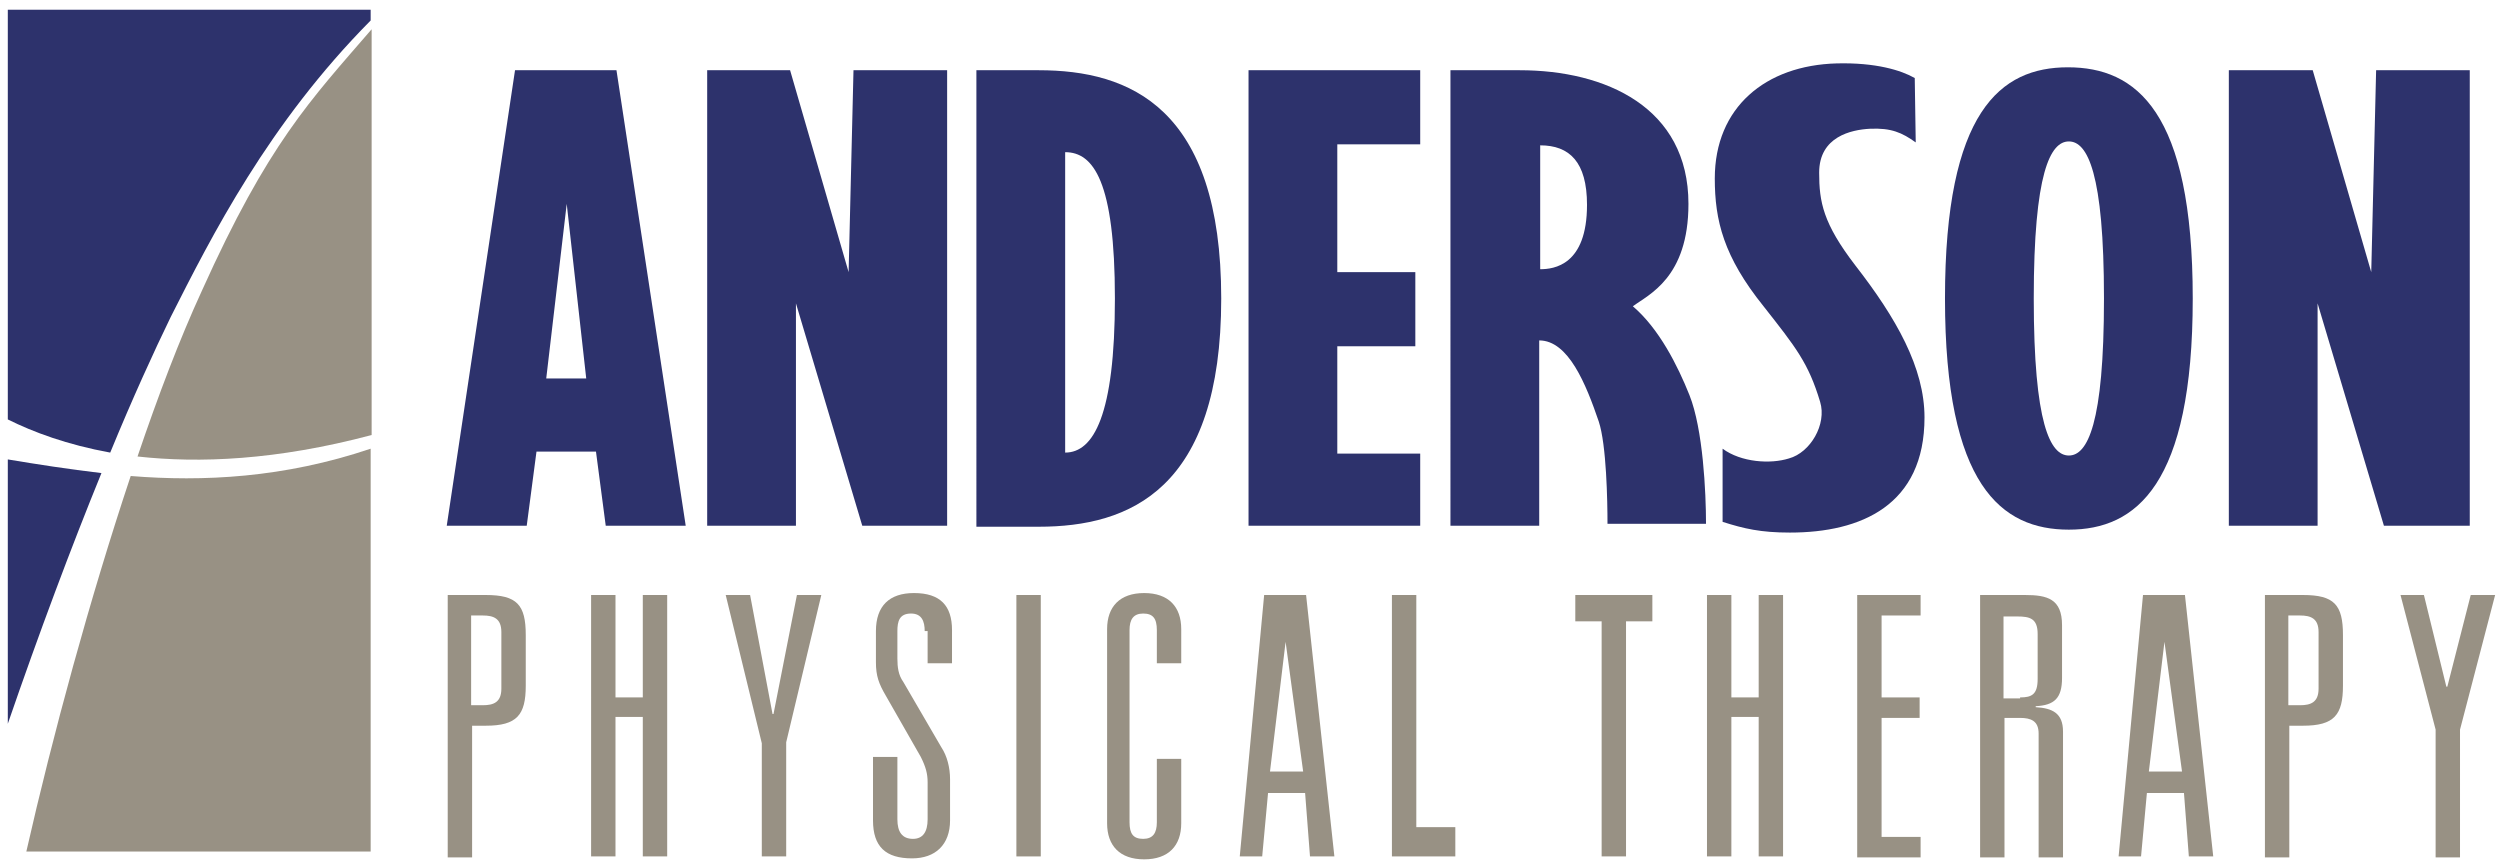
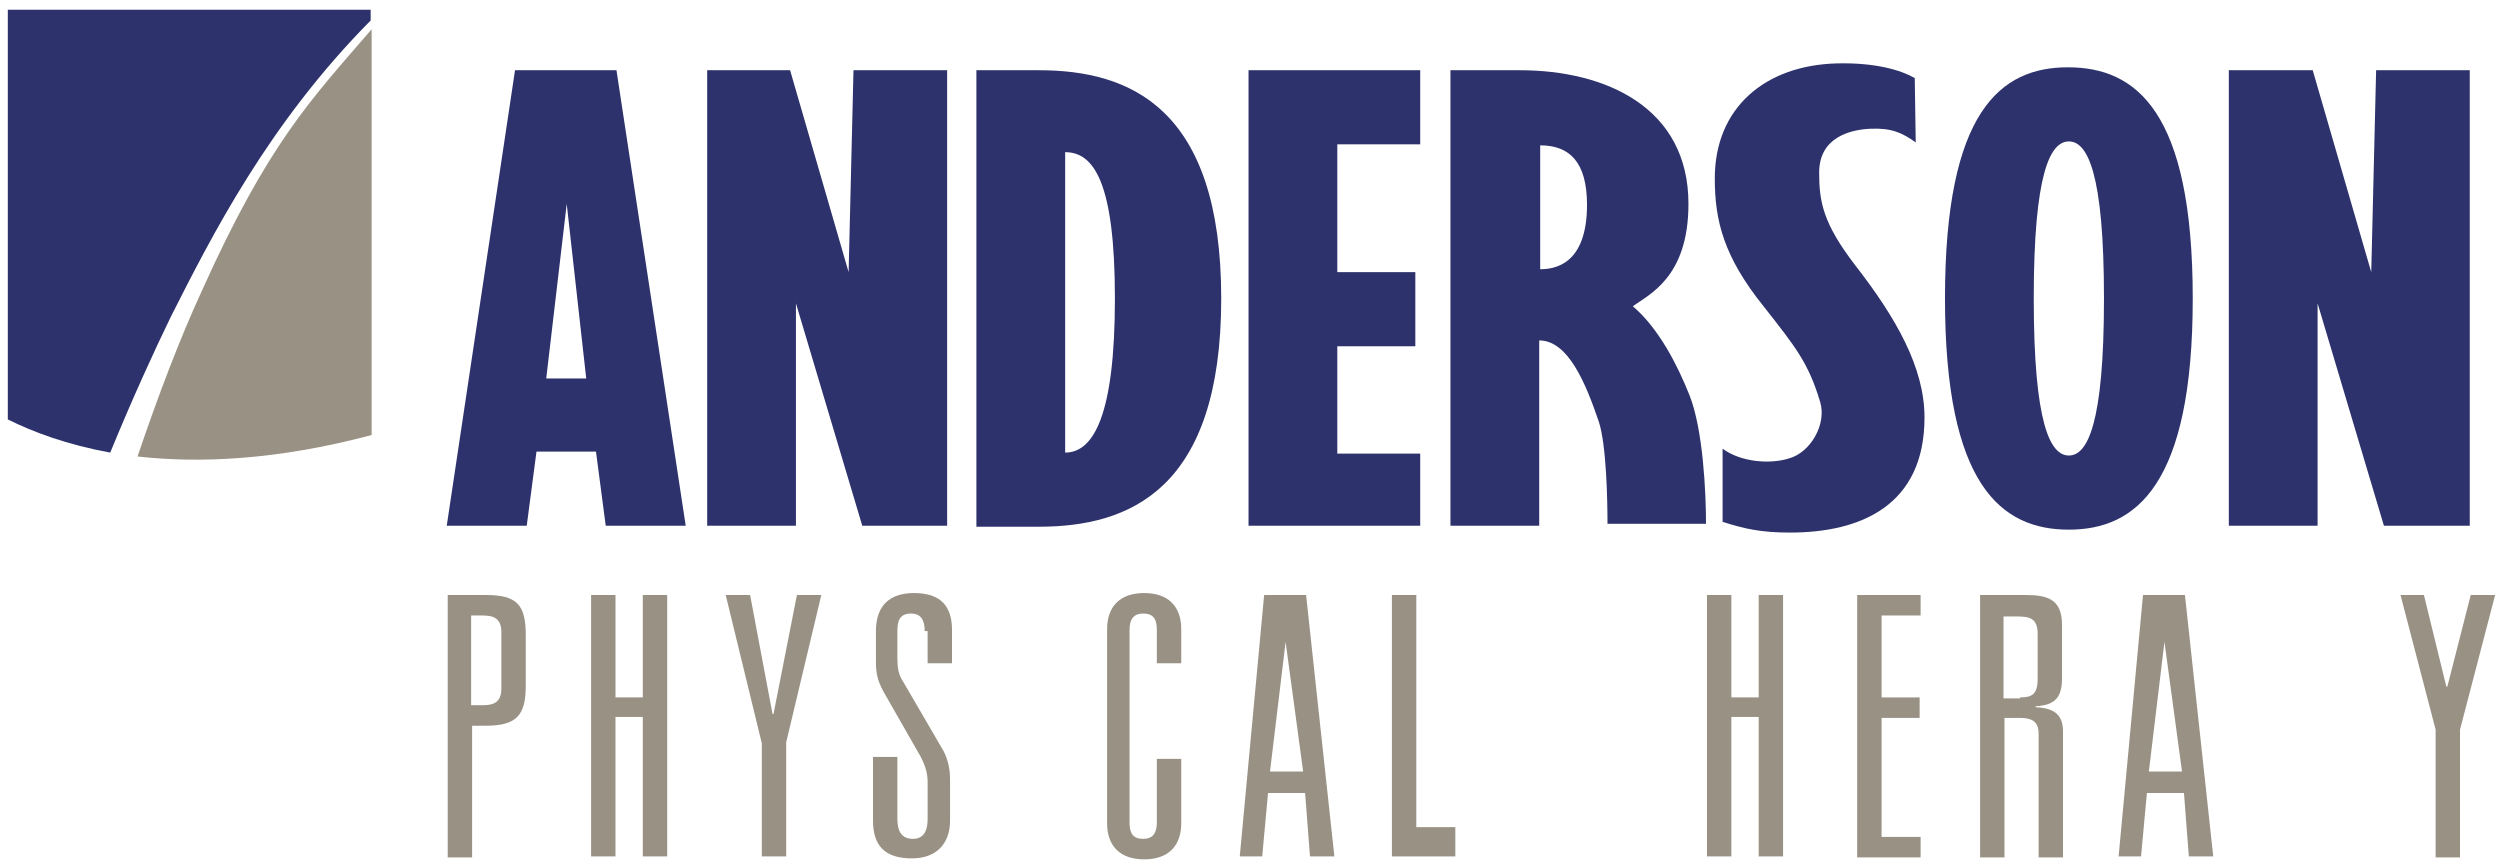
<svg xmlns="http://www.w3.org/2000/svg" version="1.1" id="Layer_2" x="0px" y="0px" viewBox="0 0 256.3 88.3" style="enable-background:new 0 0 256.3 88.3;" xml:space="preserve">
  <style type="text/css">
	.st0{fill:#989184;}
	.st1{fill:#2D326C;}
</style>
  <g>
-     <path class="st0" d="M13.4,48.8c-4.2,12.6-8,26.6-10.7,38.5h35.3V46C29.1,49,20.8,49.4,13.4,48.8z" />
    <path class="st0" d="M14.1,46.8c6.3,0.7,14.2,0.4,24-2.2V3c-6.3,7.3-10.6,11.7-17.4,26.8C18.4,34.8,16.2,40.6,14.1,46.8z" />
-     <path class="st1" d="M0.8,47.1v27.1c3.2-9.3,6.5-18.1,9.6-25.7C7,48.1,3.8,47.6,0.8,47.1z" />
    <path class="st1" d="M0.8,1v42c2.6,1.3,6.1,2.6,10.5,3.4c2.3-5.6,4.5-10.4,6.2-13.9c4.2-8.3,10-19.8,20.5-30.4V1H0.8z" />
  </g>
  <path class="st1" d="M70.3,53.9h-8.2l-1-7.6h-6.1l-1,7.6h-8.2l7-46.7h10.4L70.3,53.9z M60.1,38.8l-2-17.9L56,38.8H60.1z" />
  <path class="st1" d="M97.1,53.9h-8.7l-6.8-22.8v22.8h-9.1V7.2H81l6,20.7l0.5-20.7h9.6V53.9z" />
  <path class="st1" d="M253.1,53.9h-8.7l-6.8-22.8v22.8h-9.1V7.2h8.6l6,20.7l0.5-20.7h9.6V53.9z" />
  <path class="st1" d="M125.2,30.6c0,19.6-9.4,23.4-18.7,23.4h-6.4V7.2h6.4C115.8,7.2,125.2,11,125.2,30.6z M114.3,30.6  c0-12-2.2-15-5.1-15v30.8C112.1,46.4,114.3,42.6,114.3,30.6z" />
  <path class="st1" d="M145.5,53.9H128V7.2h17.6v7.6h-8.5v13.1h8v7.6h-8v11h8.5V53.9z" />
  <path class="st1" d="M173.1,20.9c0,7.6-4.1,9.3-5.7,10.5c2.7,2.3,4.6,6.1,5.8,9.1c1.4,3.5,1.7,10,1.7,13.2h-10.1  c0-2.3-0.1-8.1-0.9-10.5c-1.3-3.8-3.1-8.3-6.1-8.3v19h-9.1V7.2h7.1C164.6,7.2,173.1,11,173.1,20.9z M162.7,21c0-4.4-1.8-6.1-4.8-6.1  v12.7C159.3,27.6,162.7,27.2,162.7,21z" />
  <path class="st1" d="M197.3,42.8c0,9-6.5,11.8-13.8,11.8c-3,0-4.7-0.4-6.9-1.1V46c1.9,1.4,4.9,1.6,6.8,1c2.2-0.6,3.9-3.5,3.2-5.8  c-1.2-4-2.5-5.6-5.8-9.8c-4.1-5.1-5-8.8-5-13.1c0-7.3,5.2-11.6,12.5-11.8c4-0.1,6.6,0.7,8,1.5l0.1,6.6c-1.4-1-2.5-1.5-4.7-1.4  c-1.9,0.1-5.2,0.8-5.2,4.5c0,3,0.4,5.2,3.7,9.5C194.4,32.6,197.3,37.7,197.3,42.8z" />
  <path class="st1" d="M224.8,30.6c0,19.1-5.8,23.7-12.7,23.7c-6.9,0-12.7-4.5-12.7-23.7S205.1,6.9,212,6.9  C219,6.9,224.8,11.4,224.8,30.6z M215.7,30.6c0-12.9-1.7-16.1-3.6-16.1c-1.9,0-3.6,3.2-3.6,16.1s1.7,16.1,3.6,16.1  C214,46.7,215.7,43.5,215.7,30.6z" />
  <path class="st0" d="M45.9,61h3.9c3.2,0,4.1,1,4.1,4.1v5.2c0,3-0.9,4.1-4.1,4.1h-1.4v13.5h-2.5V61z M49.5,72.3  c1.1,0,1.9-0.3,1.9-1.7v-5.8c0-1.4-0.8-1.7-1.9-1.7h-1.2v9.2H49.5z" />
  <path class="st0" d="M65.9,61h2.5v26.8h-2.5V73.5h-2.8v14.3h-2.5V61h2.5v10.5h2.8V61z" />
  <path class="st0" d="M180.3,61h2.5v26.8h-2.5V73.5h-2.8v14.3H175V61h2.5v10.5h2.8V61z" />
  <path class="st0" d="M81.7,61h2.5l-3.6,15.1v11.7h-2.5V76.2L74.4,61h2.5l2.3,12.2h0.1L81.7,61z" />
  <path class="st0" d="M94.8,64.7c0-1-0.3-1.8-1.4-1.8c-1.2,0-1.4,0.8-1.4,1.8v2.8c0,0.9,0.1,1.7,0.6,2.4l3.9,6.7  c0.6,0.9,0.9,2.1,0.9,3.3v4.2c0,2.5-1.5,3.9-3.9,3.9c-2.7,0-4-1.2-4-3.9v-6.5h2.5V84c0,1.3,0.5,2,1.6,2c1,0,1.5-0.7,1.5-2v-3.8  c0-0.9-0.2-1.6-0.7-2.6l-3.6-6.3c-0.7-1.2-1-2-1-3.4v-3.2c0-2.6,1.4-3.9,3.9-3.9c2.7,0,3.9,1.3,3.9,3.8V68h-2.5V64.7z" />
-   <path class="st0" d="M104.2,61h2.5v26.8h-2.5V61z" />
  <path class="st0" d="M118.6,64.6c0-1.2-0.4-1.7-1.4-1.7c-1,0-1.4,0.6-1.4,1.7v19.7c0,1.2,0.4,1.7,1.4,1.7c1,0,1.4-0.6,1.4-1.7v-6.5  h2.5v6.6c0,2.3-1.3,3.7-3.8,3.7s-3.8-1.4-3.8-3.7V64.5c0-2.3,1.3-3.7,3.8-3.7s3.8,1.4,3.8,3.7V68h-2.5V64.6z" />
  <path class="st0" d="M133.8,81.3H130l-0.6,6.5h-2.3l2.5-26.8h4.3l2.9,26.8h-2.5L133.8,81.3z M131.8,65.8l-1.6,13.3h3.4L131.8,65.8z" />
  <path class="st0" d="M223.9,81.3h-3.8l-0.6,6.5h-2.3l2.5-26.8h4.3l2.9,26.8h-2.5L223.9,81.3z M221.9,65.8l-1.6,13.3h3.4L221.9,65.8z  " />
  <path class="st0" d="M142.7,61h2.5v23.8h4v3h-6.5V61z" />
-   <path class="st0" d="M164.2,63.7h-2.7V61h7.9v2.7h-2.7v24.1h-2.5V63.7z" />
  <path class="st0" d="M190.4,61h6.5v2.1h-4v8.4h3.9v2.1h-3.9v12.2h4v2.1h-6.5V61z" />
  <path class="st0" d="M209,75.2c0-1.3-0.8-1.6-1.9-1.6h-1.6v14.3H203V61h4.6c2.3,0,3.8,0.4,3.8,3.1v5.4c0,2.1-0.8,2.8-2.7,2.9v0.1  c1.7,0.1,2.8,0.6,2.8,2.5v12.9H209V75.2z M207.1,71.5c1.2,0,1.8-0.3,1.8-1.9v-4.6c0-1.6-0.8-1.8-2.1-1.8h-1.4v8.4H207.1z" />
-   <path class="st0" d="M232.2,61h3.9c3.2,0,4.1,1,4.1,4.1v5.2c0,3-0.9,4.1-4.1,4.1h-1.4v13.5h-2.5V61z M235.8,72.3  c1.1,0,1.9-0.3,1.9-1.7v-5.8c0-1.4-0.8-1.7-1.9-1.7h-1.2v9.2H235.8z" />
  <path class="st0" d="M253.3,61h2.5l-3.6,13.8v13.1h-2.5V74.8L246.1,61h2.4l2.3,9.4h0.1L253.3,61z" />
</svg>